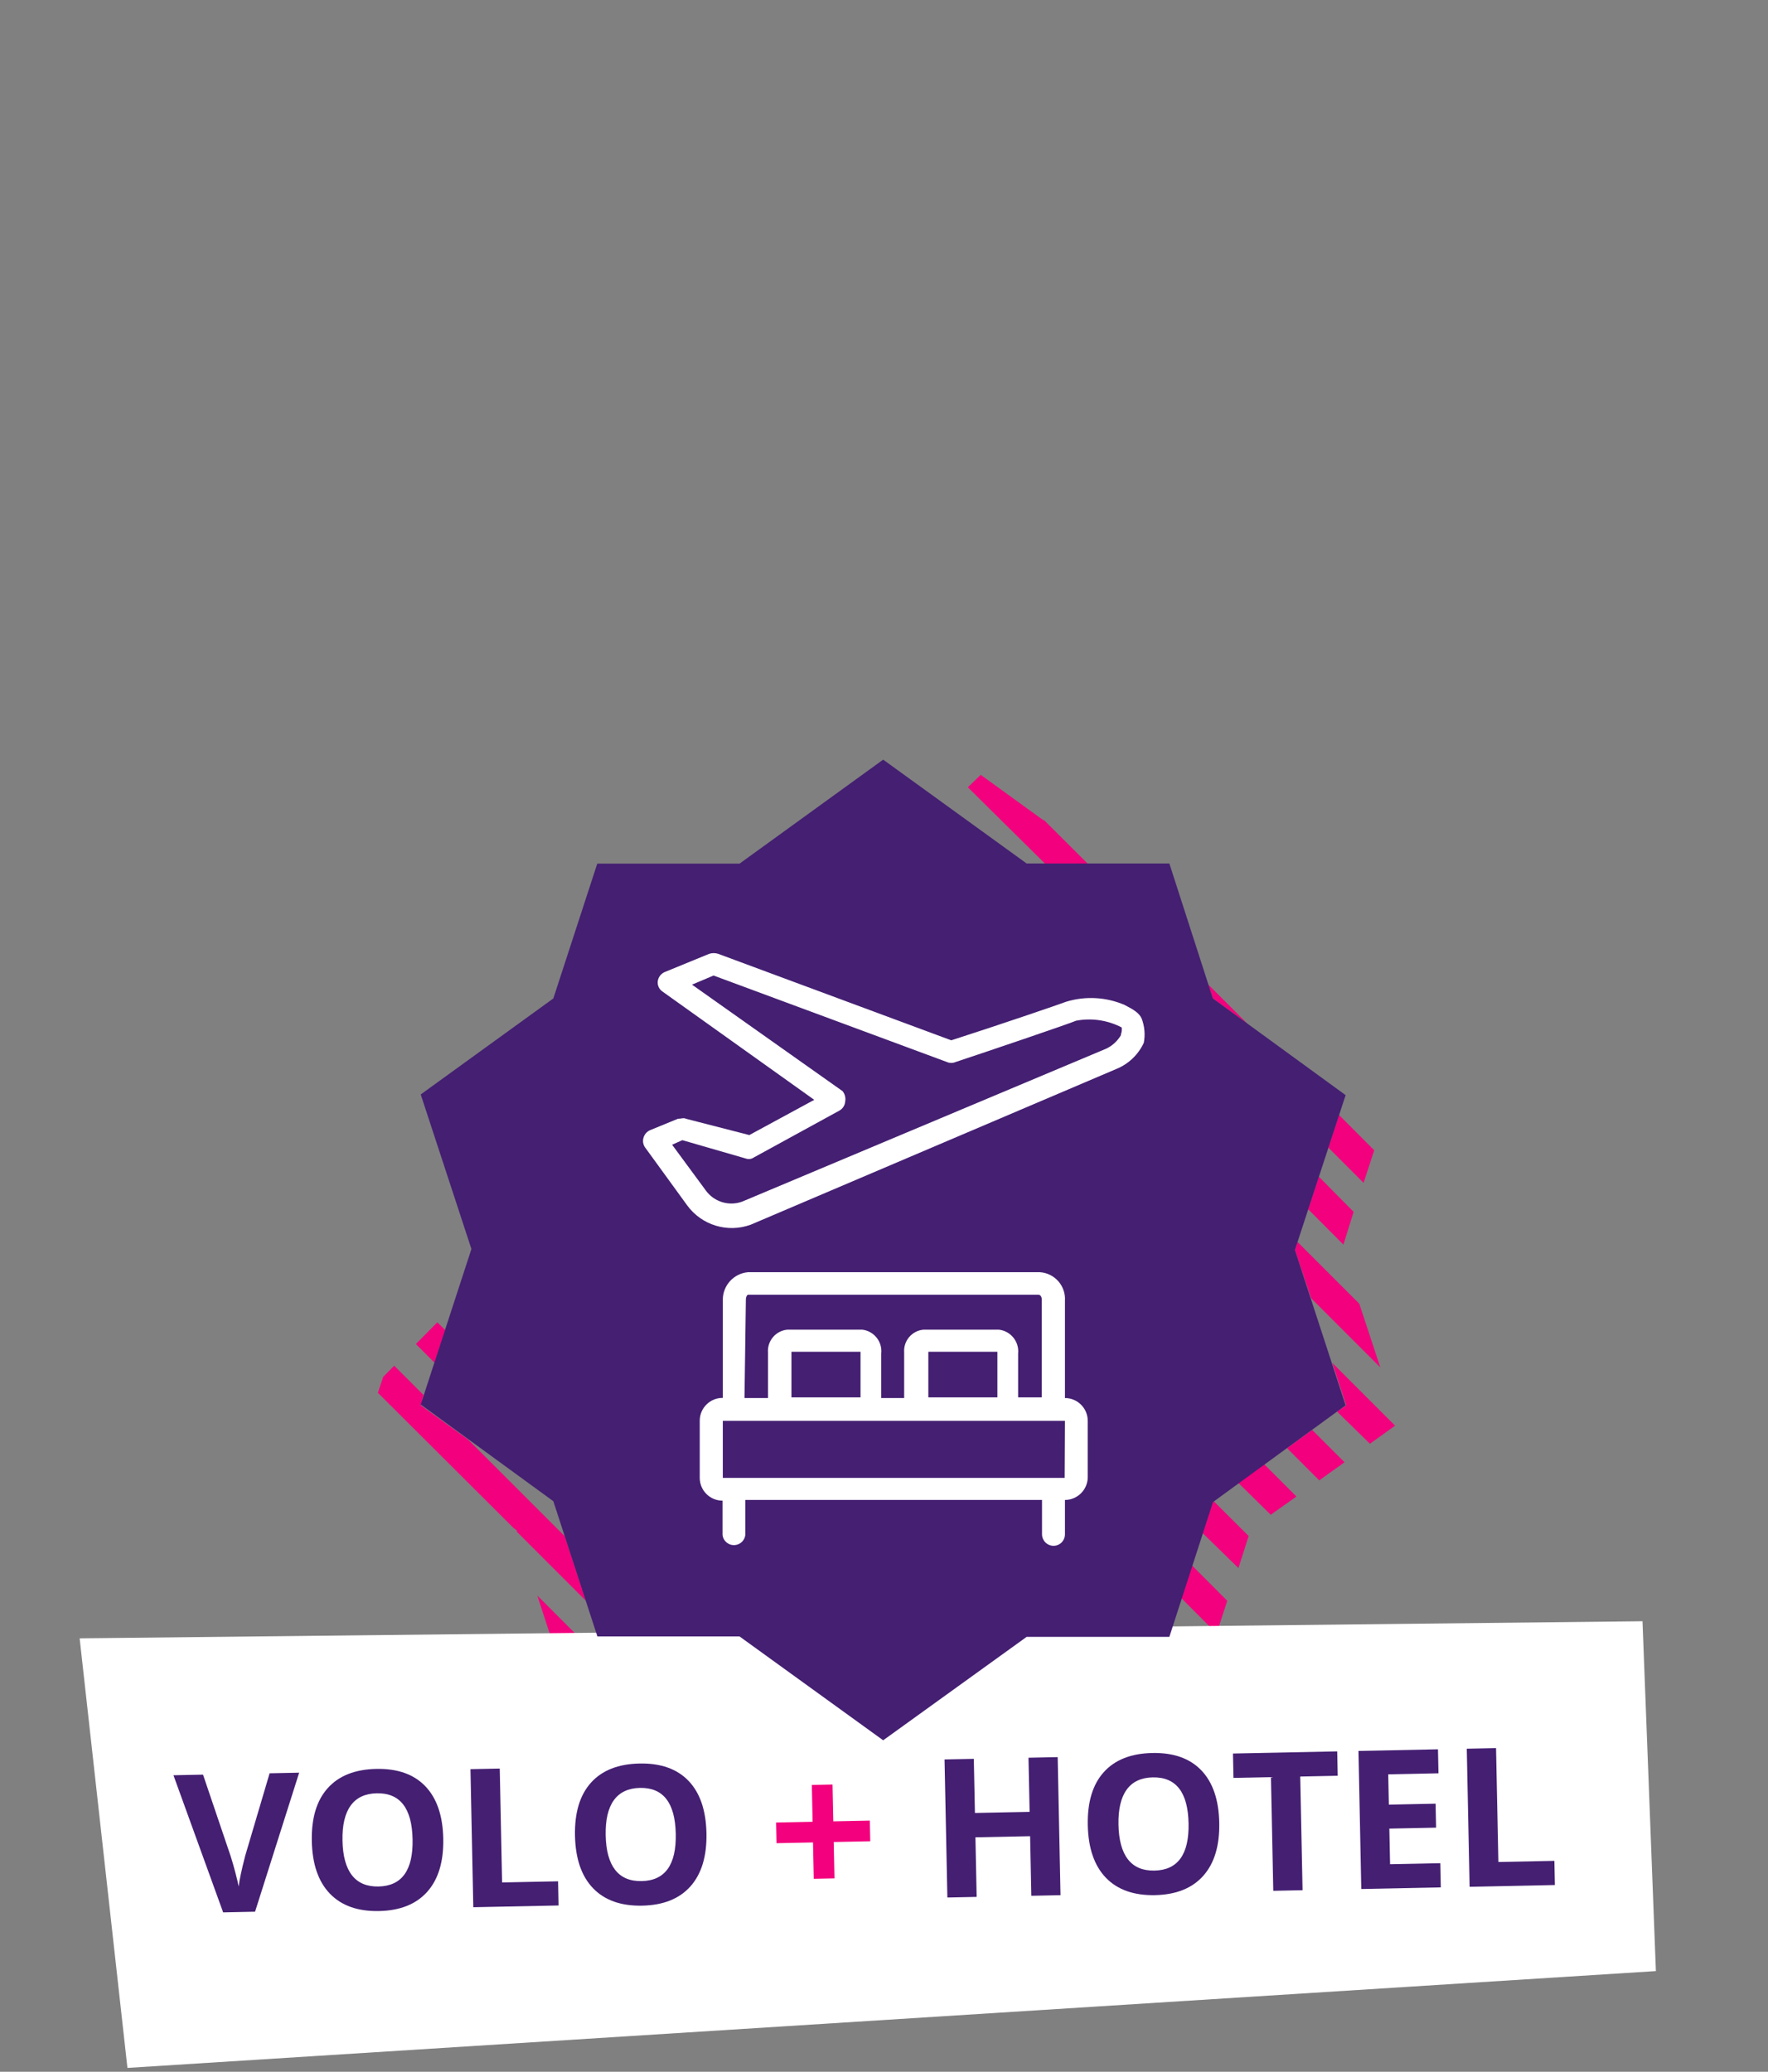
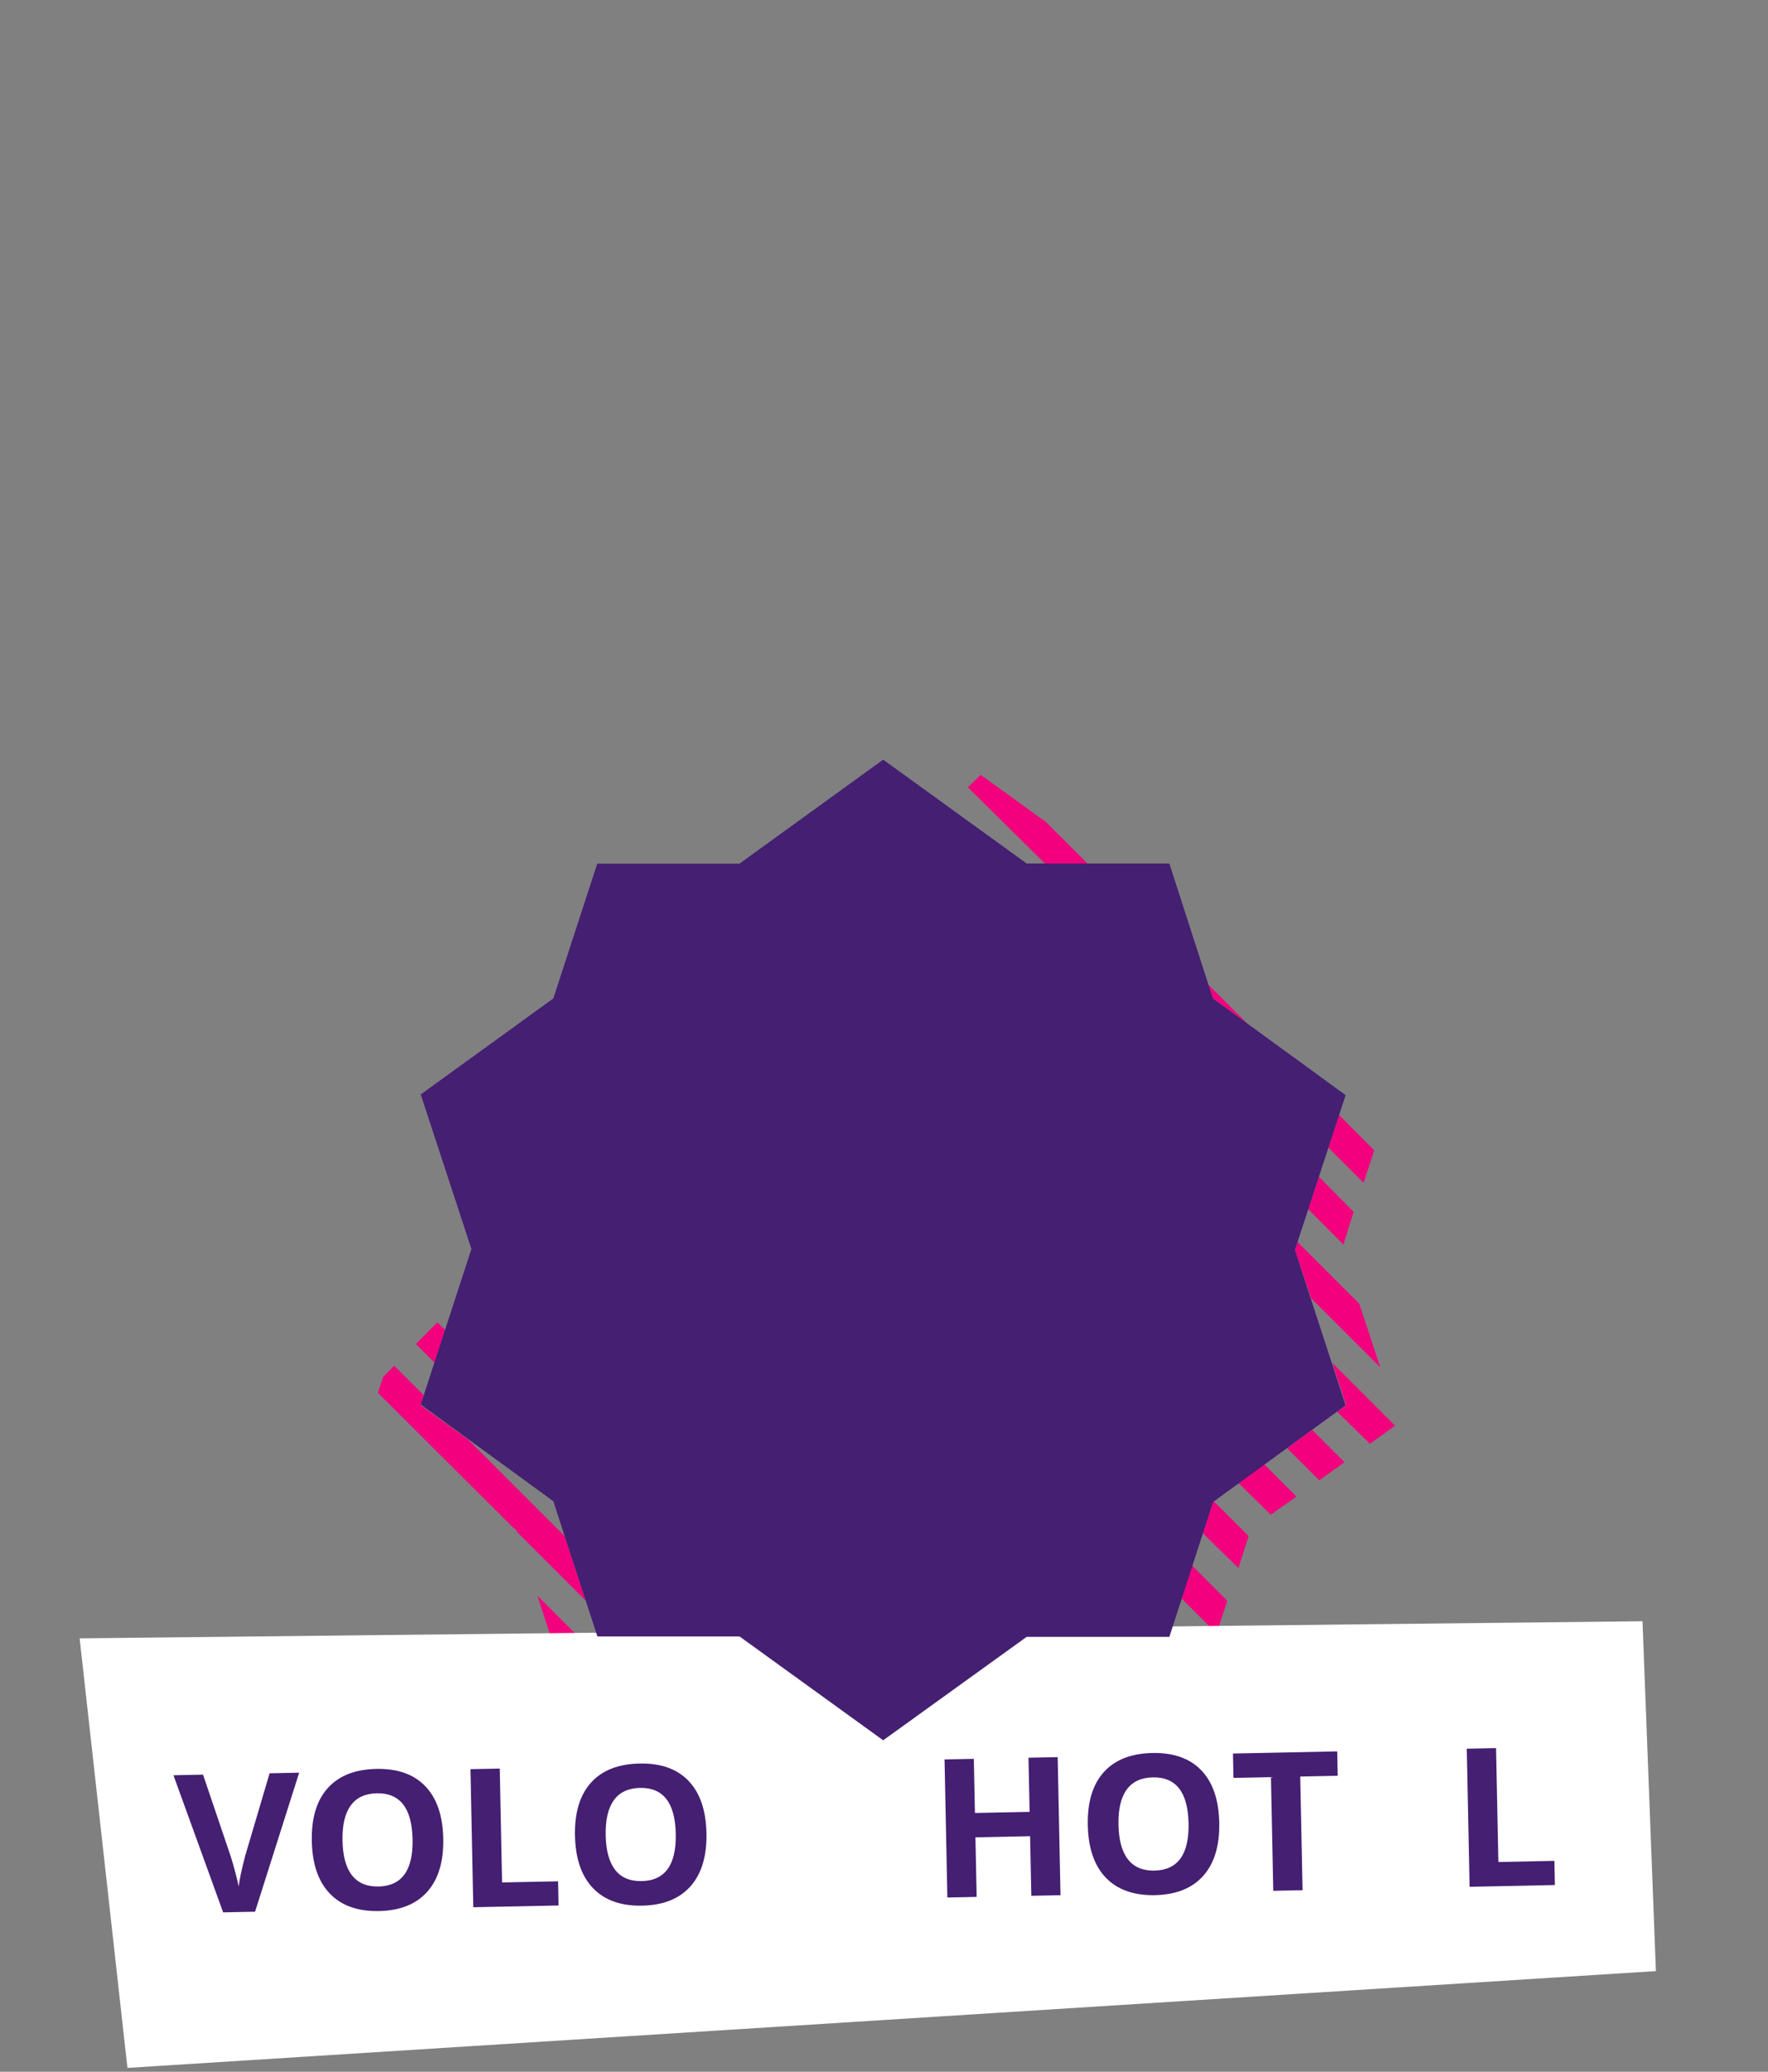
<svg xmlns="http://www.w3.org/2000/svg" id="Layer_1" data-name="Layer 1" width="128" height="150" viewBox="0 0 128 150">
  <rect x="0" y="0" width="128" height="150" fill="#808080" stroke="none" />
  <path d="m93.75,90.5l.19-.58,4.47,4.47,1.52,4.61-5-5-1.18-3.5Zm2.42-7.41l.77-2.37,2.55,2.56-.77,2.36-2.55-2.55Zm-8.36-10.8l-.33-1,2.84,2.84-2.51-1.84Zm-12.15-9.76l-5.59-5.53.93-.9,4.53,3.28h.06l3.18,3.17-3.11-.02Zm21.6,27.58l-2.55-2.56.77-2.36,2.52,2.55-.74,2.37Zm-28.6-31.7h0l.21.21-.21-.21Zm-36.43,37.88l-.77,2.37-1.35-1.35,1.55-1.57.57.55Zm-1.77,5.46l3.43,2.48,7,7,1.52,4.66-5-5v-.09l-.23-.17-9.82-9.79.38-1.15.8-.81,2.12,2.12-.2.75Zm11.41,19.88l-1.45-1.45-1.52-4.66,6.1,6.11h-3.13Zm6.25-3.17l3.17,3.17h-3.14l-3.15-3.17h3.12Zm5.42,0l3.12,2.22,8.48,8.49-1.2.84-4.09-3-8.6-8.59,2.29.04Zm12.66,5.88l2.34,2.34-1.82,1.32-2.34-2.34,1.82-1.32Zm3.66-2.65l2.34,2.31-1.82,1.32-2.38-2.32,1.86-1.31Zm3.64-2.63l2.58,2.57h-.57l-1.51,1.08-2.36-2.34,1.86-1.31Zm5.68-.6l3.18,3.17h-3.14l-3.22-3.17h3.18Zm5.45,0l.12-.36,2.55,2.56-.32,1h-1.84l-3.14-3.2h2.63Zm1.67-5.12l2.55,2.56-.77,2.37-2.55-2.56.77-2.37Zm1.52-4.64h.06l2.52,2.51-.74,2.32-2.59-2.53.75-2.3Zm3.7-2.69l2.34,2.34-1.86,1.32-2.38-2.34,1.9-1.32Zm3.48-2.48l2.34,2.34-1.83,1.31-2.33-2.33,1.82-1.32Zm2.46-1.78l-1-3.07,4.54,4.54-1.82,1.31-2.38-2.33.66-.45Z" fill="#f2007d" fill-rule="evenodd" />
  <polygon points="119.884 142.71 9.226 149.72 5.766 118.62 118.914 117.38 119.884 142.71" fill="#fff" />
  <path d="m87.81,72.29l9.61,7-3.67,11.21,3.67,11.25-9.6,7-3.16,9.76h-10.33l-10.39,7.49-10.4-7.52h-10.29l-3.19-9.79-9.6-7,3.67-11.26-3.67-11.19,9.6-6.95,3.18-9.76h10.3l10.4-7.53,10.39,7.52h10.33l3.15,9.77Z" fill="#441f72" fill-rule="evenodd" />
  <g>
    <path d="m19.518,128.389l2.141-.044-3.193,10.065-2.311.048-3.597-9.927,2.141-.044,2.002,5.909c.112.35.229.757.35,1.222s.198.789.229.97c.042-.42.197-1.157.468-2.213l1.771-5.986Z" fill="#441f72" />
    <path d="m32.091,133.117c.034,1.655-.35,2.935-1.152,3.842-.802.904-1.969,1.373-3.5,1.404-1.532.031-2.717-.389-3.556-1.26-.839-.873-1.274-2.141-1.309-3.805-.034-1.663.351-2.942,1.155-3.837.805-.896,1.975-1.356,3.511-1.389,1.536-.031,2.721.386,3.552,1.254.832.867,1.266,2.132,1.299,3.79Zm-7.295.149c.022,1.117.253,1.954.688,2.511.436.557,1.075.825,1.918.809,1.691-.035,2.514-1.176,2.468-3.424-.046-2.251-.91-3.359-2.593-3.325-.843.018-1.474.313-1.89.891-.417.576-.614,1.423-.591,2.539Z" fill="#441f72" />
    <path d="m34.266,138.086l-.205-9.996,2.12-.043.169,8.246,4.054-.083.036,1.75-6.174.126Z" fill="#441f72" />
    <path d="m51.146,132.726c.034,1.655-.351,2.936-1.152,3.842-.803.905-1.969,1.373-3.501,1.404-1.531.032-2.717-.389-3.555-1.259-.84-.873-1.275-2.142-1.31-3.806-.034-1.663.351-2.941,1.156-3.837.805-.895,1.975-1.356,3.511-1.388s2.72.386,3.552,1.254c.832.867,1.265,2.131,1.299,3.789Zm-7.296.15c.023,1.117.253,1.953.688,2.51.436.557,1.075.826,1.919.809,1.69-.034,2.513-1.175,2.467-3.423-.046-2.251-.91-3.359-2.592-3.325-.844.018-1.474.313-1.891.891-.416.576-.613,1.423-.591,2.539Z" fill="#441f72" />
-     <path d="m58.862,133.396l-2.646.054-.031-1.496,2.646-.054-.055-2.667,1.498-.031.055,2.667,2.646-.054.03,1.496-2.646.054.055,2.633-1.498.031-.054-2.633Z" fill="#f2007d" />
    <path d="m76.779,137.214l-2.113.044-.088-4.314-3.959.081.089,4.314-2.12.043-.205-9.996,2.12-.043.08,3.919,3.959-.081-.081-3.919,2.113-.044.205,9.996Z" fill="#441f72" />
    <path d="m88.271,131.965c.034,1.655-.35,2.935-1.152,3.841-.803.905-1.969,1.373-3.5,1.405-1.532.031-2.717-.39-3.556-1.26-.839-.873-1.274-2.142-1.309-3.806-.034-1.663.35-2.941,1.155-3.836.805-.896,1.975-1.356,3.511-1.389,1.536-.031,2.72.386,3.552,1.254.832.867,1.266,2.132,1.299,3.79Zm-7.295.149c.022,1.117.253,1.953.688,2.51.436.558,1.075.826,1.918.81,1.691-.035,2.514-1.176,2.468-3.424-.046-2.251-.91-3.359-2.593-3.325-.843.018-1.474.313-1.89.891-.417.576-.614,1.423-.591,2.539Z" fill="#441f72" />
    <path d="m94.303,136.854l-2.12.044-.169-8.231-2.714.056-.036-1.765,7.548-.155.036,1.765-2.714.056.169,8.231Z" fill="#441f72" />
-     <path d="m104.312,136.649l-5.757.118-.205-9.996,5.757-.118.036,1.737-3.638.074.045,2.195,3.385-.069.035,1.735-3.384.069.053,2.578,3.637-.074.036,1.75Z" fill="#441f72" />
    <path d="m106.397,136.606l-.205-9.996,2.119-.044.169,8.246,4.055-.083.036,1.75-6.174.127Z" fill="#441f72" />
  </g>
  <g>
-     <path d="m77.1,101.17h0v-7c.068-1.068-.742-1.99-1.81-2.06h-21.14c-1.034.093-1.824.962-1.82,2v7.1c-.911-.011-1.659.719-1.67,1.63,0,0,0,0,0,0h0v4.16c0,.911.739,1.65,1.65,1.65h0v2.48c.05.456.46.784.916.734.386-.043.691-.348.734-.734v-2.53h21.48v2.48c0,.46.37.835.83.84.458,0,.83-.372.83-.83h0v-2.49c.89-.005,1.618-.711,1.65-1.6v-4.13c0-.911-.739-1.65-1.65-1.65h0v-.05Zm-23.1-7.1c0-.16.08-.33.17-.33h21c.17,0,.25.17.25.33v7.1h-1.71v-3.17c.088-.86-.531-1.631-1.39-1.73h-5.46c-.84.074-1.463.81-1.4,1.65v3.3h-1.66v-3.22c.094-.854-.517-1.626-1.37-1.73h-5.43c-.837.079-1.458.811-1.4,1.65v3.3h-1.7l.1-7.15Zm13.21,3.8h5v3.3h-5v-3.3Zm-9.91,0h5v3.3h-5v-3.3Zm19.78,9.13h-24.75v-4.13h24.77l-.02,4.13Z" fill="#fff" />
-     <path d="m82.66,73.76c-.17-.41-.58-.66-1.24-1-1.331-.573-2.822-.658-4.21-.24-.41.16-5,1.73-8.34,2.8l-16.87-6.26c-.214-.07-.446-.07-.66,0l-3.22,1.32c-.27.118-.459.368-.5.66-.035.289.092.573.33.74l11,7.85-4.7,2.55-4.59-1.18c-.17-.09-.33,0-.58,0l-2,.82c-.249.103-.435.318-.5.58-.068.26-.004.536.17.74l3,4.13c1.05,1.439,2.926,2.01,4.6,1.4l26.46-11.27c.884-.356,1.599-1.036,2-1.9.111-.583.059-1.185-.15-1.74Zm-1.49,1.16c-.247.434-.62.783-1.07,1l-26.37,11.08c-.964.349-2.043.014-2.64-.82l-2.43-3.3.74-.33,4.6,1.33c.195.07.412.04.58-.08l6.19-3.39c.243-.135.401-.383.42-.66.05-.266-.02-.54-.19-.75l-10.9-7.71,1.56-.66,16.92,6.27c.185.08.395.08.58,0,2-.66,8.34-2.81,8.75-3h0c1.124-.211,2.286-.039,3.3.49.023.18-.001.362-.07.53h.03Z" fill="#fff" />
-   </g>
+     </g>
</svg>